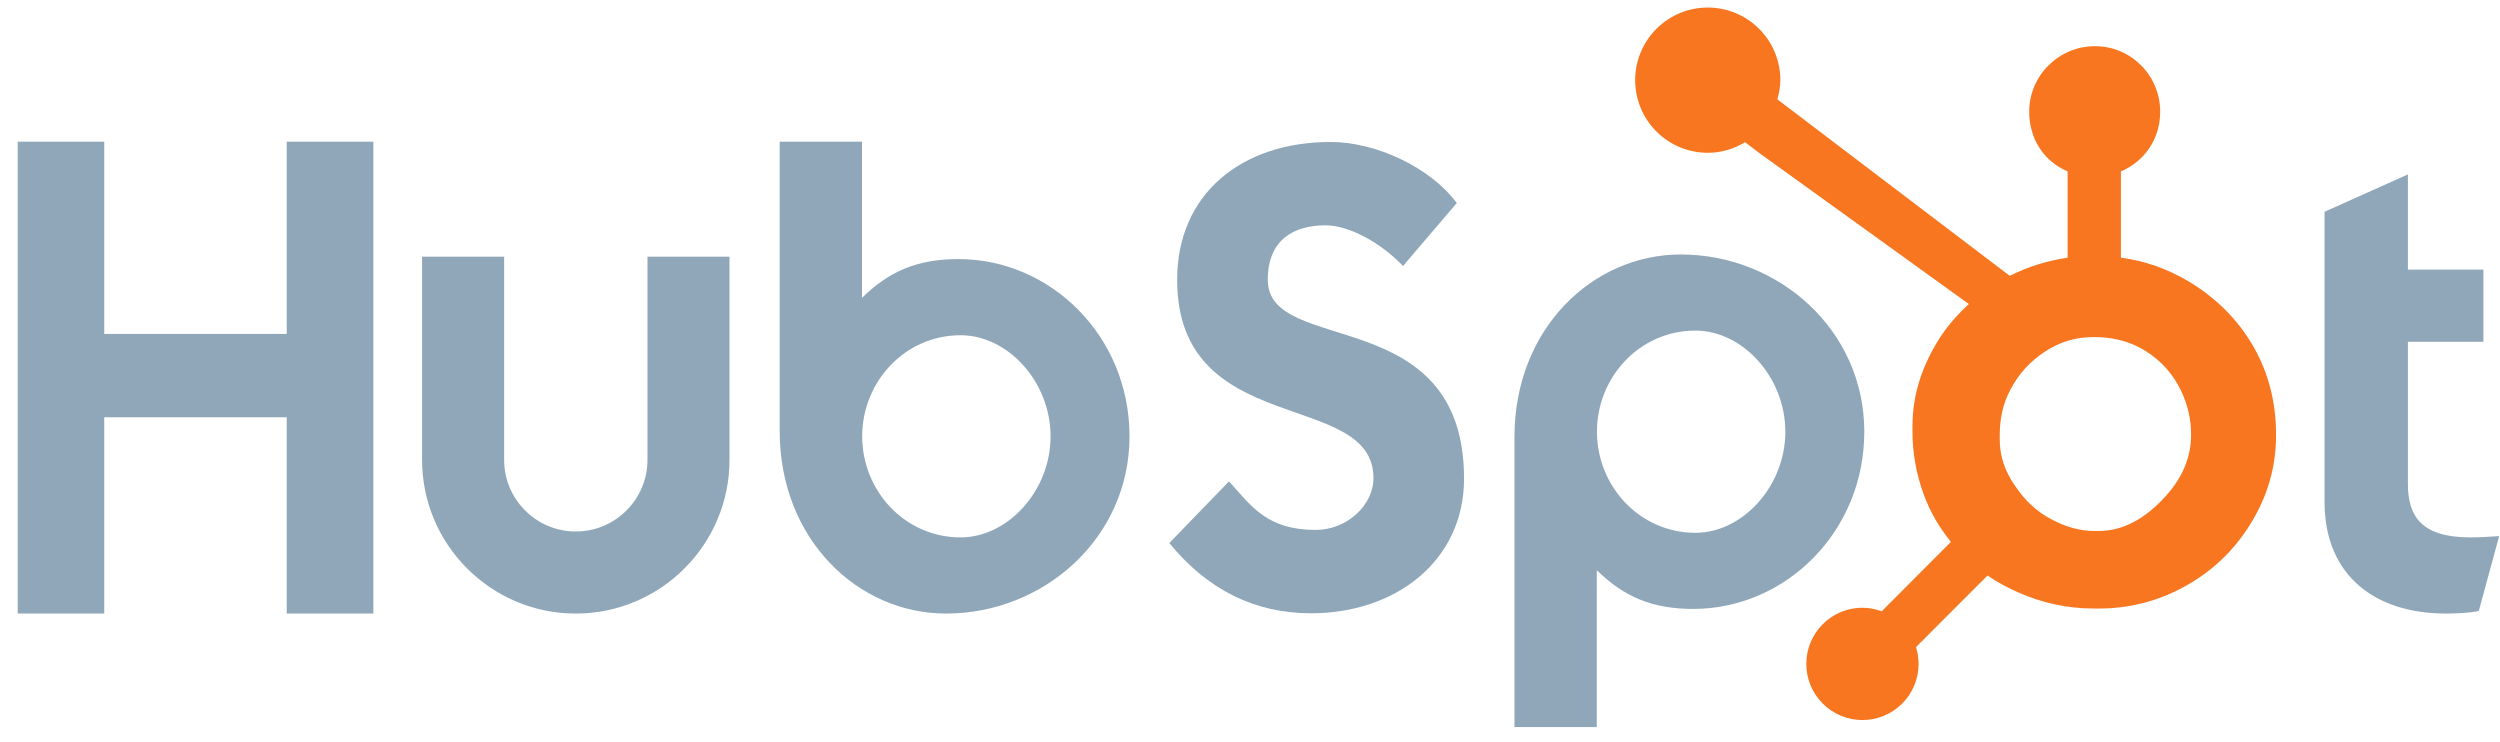
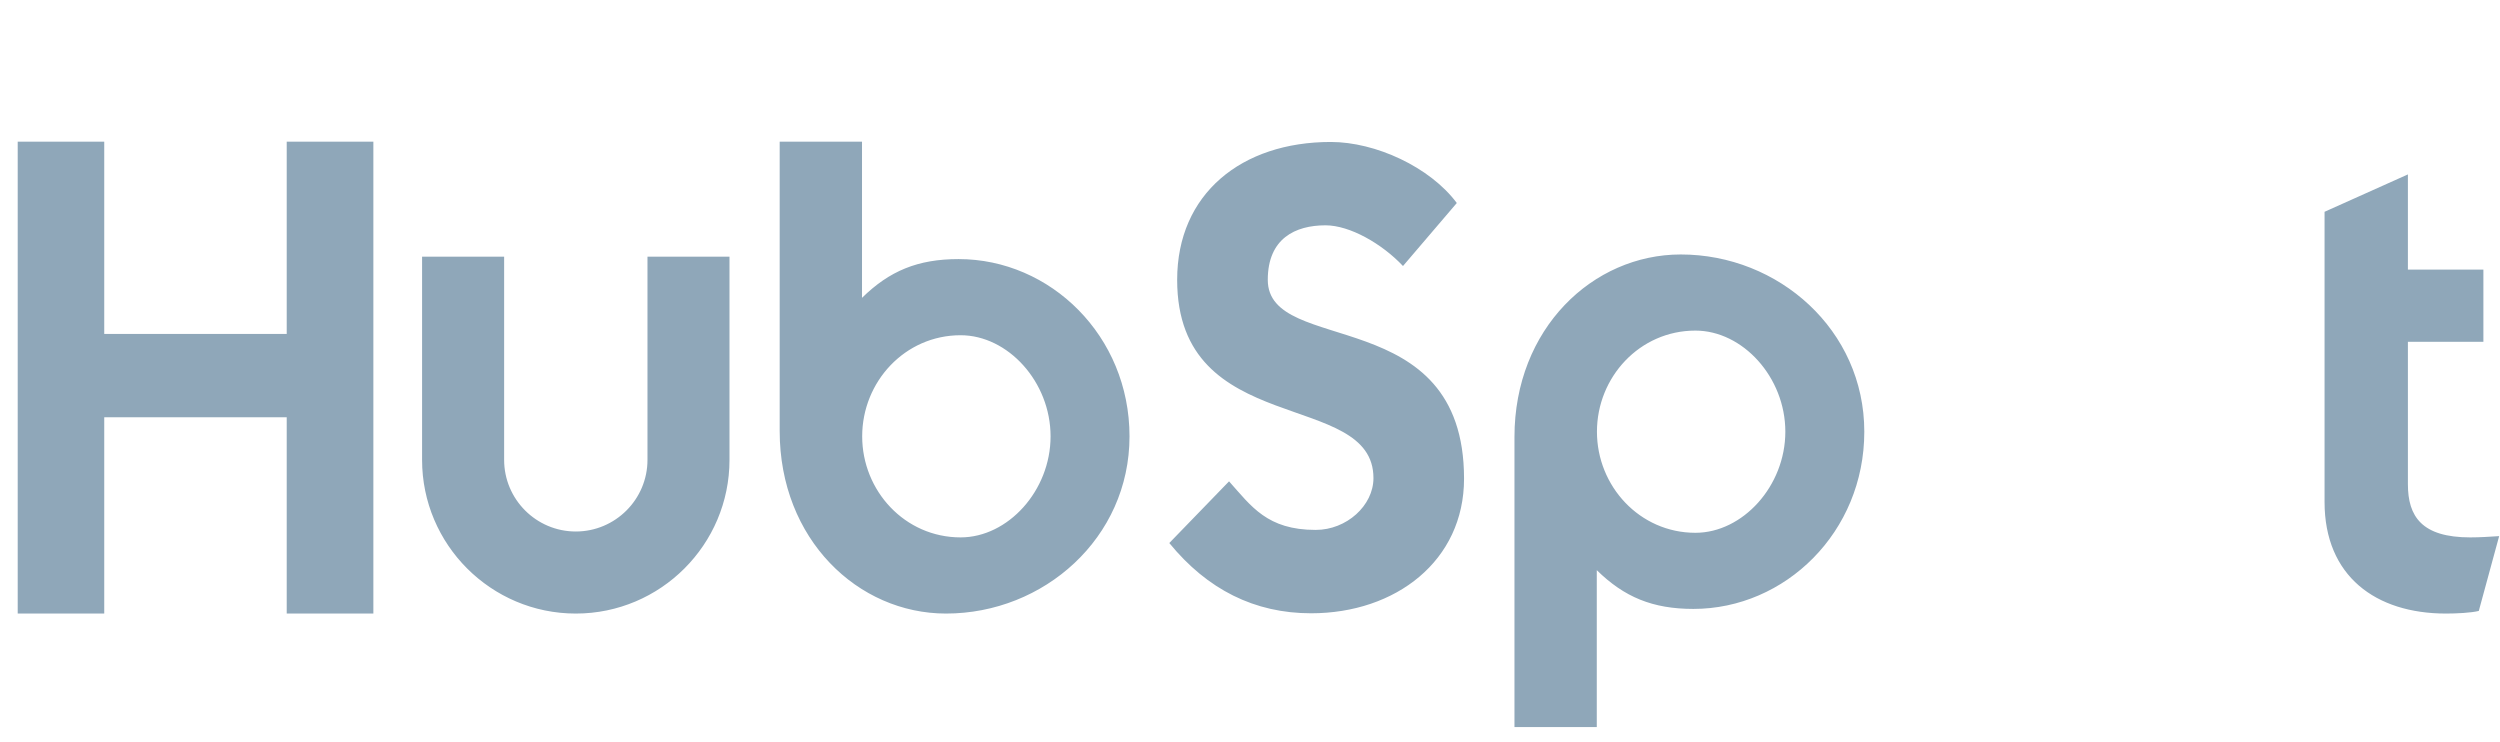
<svg xmlns="http://www.w3.org/2000/svg" width="118" height="35" viewBox="0 0 118 35" fill="none">
  <path d="M0.836 6.688H4.92V15.761H13.533V6.688H17.623V28.96H13.533V19.696H4.92V28.96H0.836V6.688ZM30.561 21.706C30.561 23.57 29.042 25.087 27.178 25.087C25.313 25.087 23.795 23.57 23.795 21.706V12.116H19.922V21.706C19.922 25.706 23.177 28.96 27.178 28.96C31.177 28.96 34.432 25.706 34.432 21.706V12.116H30.561V21.706ZM45.245 12.229C43.323 12.229 41.982 12.786 40.687 14.058V6.688H36.801V20.346C36.801 25.459 40.498 28.96 44.651 28.96C49.268 28.96 53.313 25.396 53.313 20.595C53.313 15.854 49.583 12.229 45.245 12.229ZM45.341 25.365C42.708 25.365 40.695 23.166 40.695 20.595C40.695 18.022 42.708 15.823 45.341 15.823C47.572 15.823 49.587 18.022 49.587 20.595C49.587 23.166 47.572 25.365 45.341 25.365ZM59.839 13.208C59.839 11.254 61.14 10.635 62.565 10.635C63.712 10.635 65.23 11.503 66.221 12.556L68.761 9.582C67.491 7.878 64.92 6.701 62.813 6.701C58.599 6.701 55.562 9.148 55.562 13.208C55.562 20.736 64.827 18.35 64.827 22.565C64.827 23.865 63.557 25.012 62.102 25.012C59.808 25.012 59.064 23.897 58.011 22.719L55.191 25.631C56.989 27.831 59.219 28.947 61.884 28.947C65.881 28.947 69.103 26.468 69.103 22.595C69.103 14.23 59.839 16.832 59.839 13.208ZM79.332 12.011C75.18 12.011 71.483 15.51 71.483 20.623V34.317H75.368V26.912C76.664 28.183 78.004 28.741 79.926 28.741C84.264 28.741 87.995 25.116 87.995 20.376C87.995 15.573 83.948 12.011 79.332 12.011ZM80.023 25.148C77.39 25.148 75.376 22.946 75.376 20.376C75.376 17.803 77.39 15.604 80.023 15.604C82.253 15.604 84.268 17.803 84.268 20.376C84.268 22.946 82.253 25.148 80.023 25.148ZM116.596 25.365C114.304 25.365 113.653 24.374 113.653 22.856V16.133H117.216V12.725H113.653V8.232L109.719 9.997V23.692C109.719 27.194 112.135 28.96 115.449 28.96C115.945 28.96 116.627 28.928 116.999 28.836L117.96 25.305C117.526 25.334 117.031 25.365 116.596 25.365Z" fill="#8FA7B9" />
-   <path d="M106.347 16.331C105.603 15.049 104.555 14.022 103.245 13.248C102.266 12.678 101.251 12.317 100.107 12.161V8.089C101.251 7.604 101.961 6.529 101.961 5.275C101.961 3.565 100.59 2.18 98.882 2.18C97.173 2.18 95.778 3.565 95.778 5.275C95.778 6.529 96.447 7.604 97.591 8.089V12.163C96.675 12.296 95.727 12.581 94.86 13.019C93.09 11.675 87.286 7.265 83.891 4.689C83.971 4.399 84.033 4.1 84.033 3.784C84.033 1.891 82.5 0.356 80.606 0.356C78.712 0.356 77.18 1.891 77.18 3.784C77.18 5.677 78.714 7.212 80.608 7.212C81.254 7.212 81.851 7.023 82.367 6.712L83.084 7.256L92.929 14.35C92.408 14.828 91.924 15.371 91.536 15.981C90.75 17.224 90.27 18.592 90.27 20.085V20.396C90.27 21.444 90.469 22.433 90.808 23.361C91.106 24.173 91.543 24.91 92.084 25.577L88.816 28.853C88.343 28.676 87.828 28.64 87.335 28.748C86.841 28.857 86.389 29.105 86.033 29.463C85.786 29.709 85.591 30.001 85.458 30.322C85.325 30.644 85.257 30.989 85.258 31.337C85.258 32.044 85.534 32.709 86.034 33.21C86.28 33.456 86.572 33.652 86.893 33.785C87.215 33.919 87.559 33.987 87.907 33.986C88.256 33.987 88.6 33.919 88.922 33.785C89.244 33.652 89.536 33.456 89.781 33.21C90.028 32.964 90.223 32.672 90.356 32.351C90.49 32.029 90.558 31.685 90.557 31.337C90.557 31.063 90.514 30.796 90.435 30.542L93.812 27.164C94.275 27.484 94.775 27.753 95.313 27.985C96.373 28.444 97.544 28.723 98.825 28.723H99.059C100.475 28.723 101.811 28.39 103.067 27.71C104.39 26.991 105.426 26.008 106.208 24.752C106.995 23.494 107.428 22.103 107.428 20.573V20.497C107.428 18.992 107.079 17.603 106.347 16.331ZM102.221 23.416C101.304 24.435 100.25 25.063 99.059 25.063H98.863C98.183 25.063 97.517 24.875 96.866 24.533C96.131 24.156 95.573 23.619 95.116 22.939C94.644 22.271 94.388 21.542 94.388 20.77V20.535C94.388 19.775 94.534 19.055 94.901 18.374C95.294 17.631 95.824 17.052 96.53 16.592C97.222 16.136 97.962 15.912 98.786 15.912H98.863C99.61 15.912 100.317 16.059 100.985 16.401C101.665 16.765 102.221 17.262 102.652 17.917C103.07 18.572 103.319 19.278 103.399 20.047C103.412 20.207 103.418 20.371 103.418 20.527C103.418 21.572 103.019 22.539 102.221 23.416Z" fill="#F8761F" />
</svg>